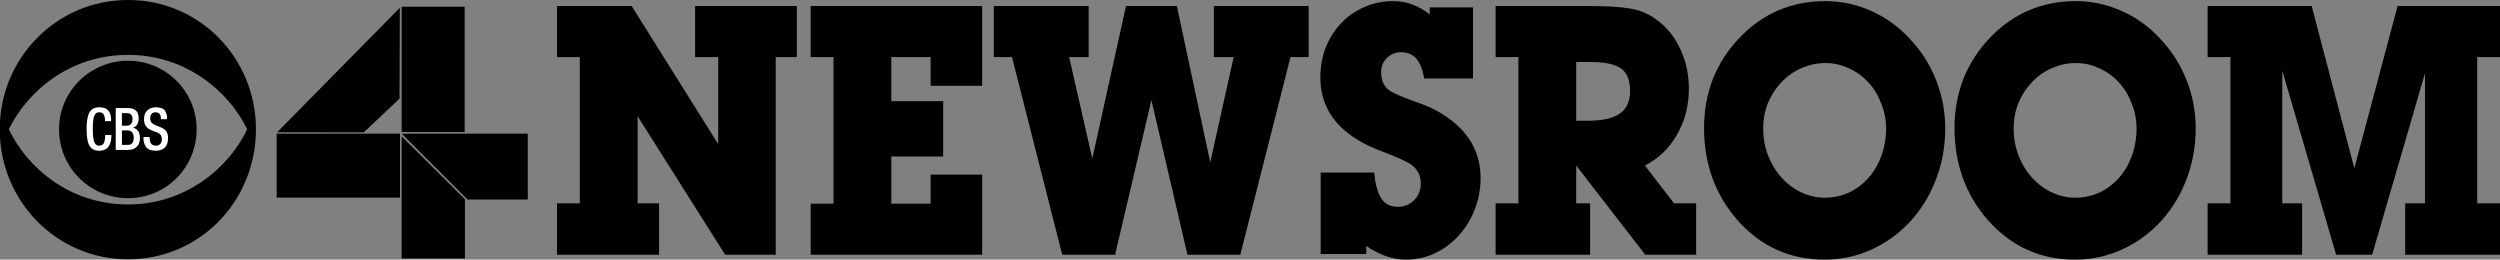
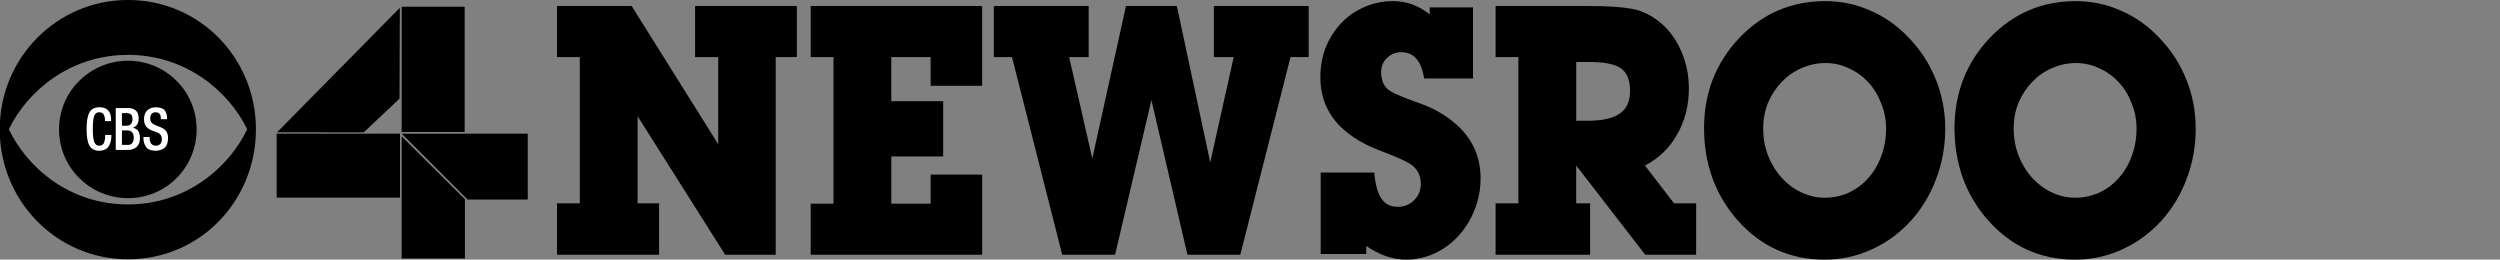
<svg xmlns="http://www.w3.org/2000/svg" xmlns:ns1="http://www.inkscape.org/namespaces/inkscape" xmlns:ns2="http://sodipodi.sourceforge.net/DTD/sodipodi-0.dtd" width="550.201mm" height="57.14mm" viewBox="0 0 2079.498 215.962" version="1.1" id="svg1243" ns1:version="0.92.3 (2405546, 2018-03-11)" ns2:docname="KMOV Channel 4 Newsroom 1983.svg">
  <rect x="0" y="0" width="2079.498" height="215.962" fill="#808080" stroke="none" />
  <defs id="defs1237" />
  <ns2:namedview id="base" pagecolor="#ffffff" bordercolor="#666666" borderopacity="1.0" ns1:pageopacity="0.0" ns1:pageshadow="2" ns1:zoom="0.90509668" ns1:cx="475.98583" ns1:cy="116.59098" ns1:document-units="px" ns1:current-layer="layer1" showgrid="false" ns1:window-width="1600" ns1:window-height="837" ns1:window-x="-8" ns1:window-y="-8" ns1:window-maximized="1" units="px" fit-margin-top="0" fit-margin-left="0" fit-margin-right="0" fit-margin-bottom="0" />
  <g ns1:label="Layer 1" ns1:groupmode="layer" id="layer1" transform="translate(-210.805,-360.13)">
    <g id="layer1-46" ns1:label="Layer 1" transform="matrix(1.016,0,0,1.016,-16.274,158.695)">
      <path ns1:connector-curvature="0" id="rect1241" d="m 552.344,203.77 h 51.562 v 102.539 h -51.562 z" style="fill:#000000;fill-opacity:1;fill-rule:nonzero;stroke:#ffffff;stroke-width:0;stroke-linecap:square;stroke-linejoin:round;stroke-miterlimit:4;stroke-dasharray:none;stroke-opacity:1" />
      <path ns1:connector-curvature="0" id="rect1243" d="m 450,307.676 h 100.977 v 52.344 H 450 Z" style="fill:#000000;fill-opacity:1;fill-rule:nonzero;stroke:#ffffff;stroke-width:0;stroke-linecap:square;stroke-linejoin:round;stroke-miterlimit:4;stroke-dasharray:none;stroke-opacity:1" />
      <path ns2:nodetypes="ccccc" ns1:connector-curvature="0" id="rect1245" d="m 552.406,307.723 h 103.172 v 53.906 H 606.306 Z" style="fill:#000000;fill-opacity:1;fill-rule:nonzero;stroke:#ffffff;stroke-width:0;stroke-linecap:square;stroke-linejoin:round;stroke-miterlimit:4;stroke-dasharray:none;stroke-opacity:1" />
      <path ns2:nodetypes="ccccc" ns1:connector-curvature="0" id="rect1250" d="m 552.334,309.883 51.809,51.5 v 48.528 h -51.809 z" style="fill:#000000;fill-opacity:1;fill-rule:nonzero;stroke:#ffffff;stroke-width:0;stroke-linecap:square;stroke-linejoin:round;stroke-miterlimit:4;stroke-dasharray:none;stroke-opacity:1" />
      <path ns2:nodetypes="ccccc" ns1:connector-curvature="0" id="path1255" d="m 450.391,306.533 100.452,-101.869 -0.24,74.334 -29.296,27.614 z" style="fill:#000000;fill-opacity:1;fill-rule:nonzero;stroke:#ffffff;stroke-width:0;stroke-linecap:square;stroke-linejoin:round;stroke-miterlimit:4;stroke-dasharray:none;stroke-opacity:1" />
      <g id="g3118" transform="matrix(0.348,0,0,0.348,428.623,202.715)">
        <path ns1:connector-curvature="0" d="m -288.227,-12.828 c -168.133,0 -301.837,137.112 -301.837,304.122 0,168.839 133.705,305.951 301.837,305.951 169.02,0 300.922,-137.112 300.922,-305.922 C 12.724,124.313 -119.207,-12.828 -288.227,-12.828 Z m 0,129.08 c 137.282,0 237.875,87.063 280.374,175.07 C -50.351,380.672 -150.945,468.193 -288.227,468.193 c -138.169,0 -237.904,-87.521 -280.374,-176.842 42.47,-87.978 142.233,-175.041 280.374,-175.041 z m 0,13.834 c -89.432,0 -162.323,72.315 -162.323,161.207 0,90.236 72.891,162.122 162.323,162.122 89.432,0 161.407,-71.886 161.407,-162.065 0,-88.893 -71.975,-161.265 -161.407,-161.265 z m 0,0" id="path2997" style="fill:#000000;stroke-width:3.224" />
        <path ns1:connector-curvature="0" id="path3088" style="font-style:normal;font-weight:normal;font-size:45px;font-family:'HelveticaNeueLT Pro 67 MdCn';text-align:start;text-anchor:start;fill:#ffffff;stroke-width:3.224" d="m -341.961,304.62 v 1.655 c 0.202,5.031 -0.521,10.139 -2.17,15.325 -1.649,5.186 -5.436,7.984 -11.361,8.395 -5.396,0.328 -9.347,-2.327 -11.855,-7.964 -2.508,-5.637 -3.747,-16.222 -3.718,-31.754 -0.029,-15.497 1.21,-25.944 3.718,-31.34 2.508,-5.396 6.459,-7.912 11.855,-7.551 5.122,0.04 8.6,2.028 10.435,5.965 1.835,3.936 2.696,8.338 2.585,13.205 v 1.655 h 14.552 v -1.793 c 0.141,-3.638 -0.311,-7.839 -1.357,-12.606 -1.046,-4.766 -3.531,-8.958 -7.455,-12.575 -3.925,-3.617 -10.135,-5.521 -18.632,-5.71 -11.369,-0.066 -19.299,4.066 -23.79,12.395 -4.492,8.329 -6.646,21.252 -6.462,38.77 -0.181,17.517 1.968,30.441 6.446,38.77 4.478,8.329 12.371,12.461 23.678,12.395 10.496,-0.353 17.841,-3.991 22.035,-10.912 4.194,-6.921 6.209,-15.006 6.047,-24.255 v -2.069 z" />
        <path ns1:connector-curvature="0" id="path3090" style="font-style:normal;font-weight:normal;font-size:45px;font-family:'HelveticaNeueLT Pro 67 MdCn';text-align:start;text-anchor:start;fill:#ffffff;stroke-width:3.224" d="m -317.129,339.925 h 28.848 c 8.653,-0.086 15.472,-2.5 20.455,-7.24 4.983,-4.741 7.526,-11.291 7.627,-19.652 -0.059,-8.226 -1.537,-14.253 -4.436,-18.083 -2.899,-3.83 -6.866,-6.168 -11.903,-7.016 V 287.657 c 8.935,-3.034 13.403,-10.481 13.403,-22.341 -0.168,-8.536 -2.545,-14.667 -7.132,-18.394 -4.587,-3.726 -10.379,-5.548 -17.376,-5.465 h -29.486 z m 14.552,-11.86 v -34.064 h 13.53 c 4.337,0.032 7.789,1.485 10.355,4.361 2.566,2.876 3.88,6.985 3.941,12.326 -0.016,5.732 -1.165,10.059 -3.446,12.981 -2.282,2.922 -5.601,4.387 -9.956,4.396 z m 0,-45.096 v -29.65 h 10.212 c 4.186,-0.146 7.653,0.733 10.403,2.638 2.75,1.905 4.175,5.715 4.276,11.429 -0.006,4.752 -1.141,8.522 -3.399,11.309 -2.258,2.787 -5.593,4.212 -10.004,4.275 z" />
        <path ns1:connector-curvature="0" id="path3092" style="font-style:normal;font-weight:normal;font-size:45px;font-family:'HelveticaNeueLT Pro 67 MdCn';text-align:start;text-anchor:start;fill:#ffffff;stroke-width:3.224" d="m -251.887,309.447 v 2.344 c -0.258,7.286 1.534,14.021 5.377,20.204 3.843,6.183 11.283,9.47 22.322,9.86 9.297,0.075 16.615,-2.247 21.955,-6.964 5.34,-4.718 8.063,-12.28 8.169,-22.686 0.035,-6.749 -1.439,-12.179 -4.42,-16.291 -2.981,-4.111 -7.677,-7.369 -14.089,-9.774 l -9.829,-3.861 c -4.813,-1.919 -8.302,-4.149 -10.467,-6.689 -2.165,-2.54 -3.228,-5.873 -3.191,-9.998 0.12,-5.177 1.38,-8.855 3.782,-11.033 2.401,-2.178 5.226,-3.235 8.473,-3.172 4.553,0.032 7.829,1.279 9.829,3.741 2,2.462 2.978,5.95 2.936,10.464 v 2.069 h 14.552 v -2.207 c 0.386,-5.545 -0.992,-11.142 -4.133,-16.79 -3.141,-5.648 -10.358,-8.694 -21.652,-9.136 -8.608,0.04 -15.453,2.442 -20.535,7.206 -5.082,4.764 -7.683,11.648 -7.802,20.652 -0.037,6.936 1.473,12.51 4.531,16.721 3.058,4.212 7.887,7.648 14.488,10.309 l 9.956,3.724 c 4.117,1.23 7.308,3.183 9.573,5.861 2.266,2.678 3.414,6.562 3.446,11.653 -0.006,3.735 -1.173,7.022 -3.494,9.86 -2.322,2.839 -5.752,4.333 -10.291,4.482 -9.956,-0.023 -14.935,-6.045 -14.935,-18.066 v -2.482 z" />
      </g>
      <g ns1:label="Layer 1" id="layer1-53" transform="matrix(0.642,0,0,0.642,-76.606,720.233)">
        <g transform="matrix(1,0,0,1.049,630.744,-512.085)" id="layer1-9" ns1:label="Layer 1">
          <g ns1:label="Layer 1" id="layer1-2" transform="translate(280.393,348.65)">
            <g transform="translate(-262.684,-165.982)" id="layer1-5" ns1:label="Layer 1">
              <g ns1:label="Layer 1" id="layer1-4" transform="translate(19990.058,-520.426)">
                <g id="g6144" transform="translate(-20017.746,1240.034)" />
              </g>
            </g>
          </g>
        </g>
      </g>
    </g>
    <path style="font-style:normal;font-variant:normal;font-weight:normal;font-stretch:normal;font-size:medium;line-height:125%;font-family:ITCLubalinGraph;-inkscape-font-specification:ITCLubalinGraph;letter-spacing:-8.202px;word-spacing:0px;fill:#000000;fill-opacity:1;stroke:none;stroke-width:19.28px;stroke-linecap:butt;stroke-linejoin:miter;stroke-opacity:1" d="M 674.117,365.145 V 407.625 h 18.961 v 121.623 h -18.961 v 42.771 h 84.916 v -42.771 h -17.863 v -72.451 l 72.824,115.223 h 42.045 V 407.625 h 17.588 V 365.145 H 788.986 V 407.625 h 19.236 v 72.449 l -72,-114.93 z" id="path1412" ns1:connector-curvature="0" />
    <path style="font-style:normal;font-variant:normal;font-weight:normal;font-stretch:normal;font-size:medium;line-height:125%;font-family:ITCLubalinGraph;-inkscape-font-specification:ITCLubalinGraph;letter-spacing:-8.202px;word-spacing:0px;fill:#000000;fill-opacity:1;stroke:none;stroke-width:19.28px;stroke-linecap:butt;stroke-linejoin:miter;stroke-opacity:1" d="M 885.133,365.145 V 407.625 h 18.961 v 121.914 h -18.961 v 42.48 h 142.625 v -66.631 h -42.871 v 24.15 h -32.701 v -39.281 h 43.145 v -45.971 H 952.186 V 407.625 h 32.701 v 23.859 h 42.871 v -66.34 z" id="path1414" ns1:connector-curvature="0" />
    <path style="font-style:normal;font-variant:normal;font-weight:normal;font-stretch:normal;font-size:medium;line-height:125%;font-family:ITCLubalinGraph;-inkscape-font-specification:ITCLubalinGraph;letter-spacing:-8.202px;word-spacing:0px;fill:#000000;fill-opacity:1;stroke:none;stroke-width:19.28px;stroke-linecap:butt;stroke-linejoin:miter;stroke-opacity:1" d="M 1037.477,365.145 V 407.625 h 15.115 l 41.77,164.395 h 43.969 l 30.229,-128.605 29.955,128.605 h 43.969 L 1284.254,407.625 h 15.113 V 365.145 H 1220.498 V 407.625 h 16.488 l -19.512,87.58 -27.756,-130.061 h -42.32 l -28.029,126.859 -19.236,-84.379 h 16.213 v -42.48 z" id="path1416" ns1:connector-curvature="0" />
    <path style="font-style:normal;font-variant:normal;font-weight:normal;font-stretch:normal;font-size:medium;line-height:125%;font-family:ITCLubalinGraph;-inkscape-font-specification:ITCLubalinGraph;letter-spacing:-8.202px;word-spacing:0px;fill:#000000;fill-opacity:1;stroke:none;stroke-width:19.28px;stroke-linecap:butt;stroke-linejoin:miter;stroke-opacity:1" d="m 1369.531,361.07 c -8.427,0 -16.397,1.65 -23.908,4.947 -7.328,3.104 -13.74,7.566 -19.236,13.385 -5.496,5.819 -9.802,12.608 -12.916,20.367 -2.931,7.759 -4.396,16.002 -4.396,24.73 0,25.799 14.107,45.1 42.32,57.902 3.115,1.358 7.694,3.202 13.74,5.529 8.977,3.492 15.297,6.401 18.961,8.729 5.679,3.88 8.52,9.31 8.52,16.293 0,5.431 -1.832,9.99 -5.496,13.676 -3.664,3.686 -8.244,5.527 -13.74,5.527 -5.862,0 -10.35,-2.23 -13.465,-6.691 -3.115,-4.655 -5.131,-11.93 -6.047,-21.822 h -44.518 v 67.795 h 37.922 v -6.693 c 10.992,7.565 22.076,11.348 33.252,11.348 8.244,0 16.122,-1.745 23.633,-5.236 7.511,-3.492 14.108,-8.342 19.787,-14.549 5.862,-6.401 10.35,-13.675 13.465,-21.822 3.298,-8.341 4.947,-17.069 4.947,-26.186 0,-23.665 -11.908,-42.19 -35.725,-55.574 -4.214,-2.522 -10.81,-5.334 -19.787,-8.438 -8.611,-3.104 -14.838,-5.724 -18.686,-7.857 -5.679,-3.104 -8.52,-8.534 -8.52,-16.293 0,-4.655 1.557,-8.535 4.672,-11.639 3.298,-3.298 7.329,-4.947 12.092,-4.947 10.443,0 16.762,7.274 18.961,21.822 h 40.672 v -59.064 h -36 v 5.818 c -9.16,-7.371 -19.328,-11.057 -30.504,-11.057 z" id="path1418" ns1:connector-curvature="0" />
    <path style="font-style:normal;font-variant:normal;font-weight:normal;font-stretch:normal;font-size:medium;line-height:125%;font-family:ITCLubalinGraph;-inkscape-font-specification:ITCLubalinGraph;letter-spacing:-8.202px;word-spacing:0px;fill:#000000;fill-opacity:1;stroke:none;stroke-width:19.28px;stroke-linecap:butt;stroke-linejoin:miter;stroke-opacity:1" d="M 1454.844,365.145 V 407.625 h 18.963 v 121.623 h -18.963 v 42.771 h 78.596 v -42.771 h -11.543 v -31.424 l 57.435,74.195 h 42.32 v -42.771 h -18.412 l -24.184,-31.424 c 11.359,-5.819 20.244,-14.355 26.656,-25.605 6.595,-11.445 9.893,-24.246 9.893,-38.406 0,-11.832 -2.381,-22.792 -7.145,-32.879 -4.763,-10.281 -11.358,-18.428 -19.785,-24.441 -6.779,-5.043 -14.199,-8.147 -22.26,-9.311 -7.878,-1.358 -18.87,-2.037 -32.977,-2.037 z m 67.053,46.555 h 11.543 c 11.908,0 20.427,1.745 25.557,5.236 5.13,3.492 7.695,9.795 7.695,18.912 0,8.729 -2.932,15.035 -8.795,18.914 -5.679,3.88 -14.565,5.818 -26.656,5.818 h -9.344 z" id="path1420" ns1:connector-curvature="0" />
    <path style="font-style:normal;font-variant:normal;font-weight:normal;font-stretch:normal;font-size:medium;line-height:125%;font-family:ITCLubalinGraph;-inkscape-font-specification:ITCLubalinGraph;letter-spacing:-8.202px;word-spacing:0px;fill:#000000;fill-opacity:1;stroke:none;stroke-width:19.28px;stroke-linecap:butt;stroke-linejoin:miter;stroke-opacity:1" d="m 1729.09,361.07 c -28.03,0 -51.754,10.086 -71.174,30.26 -9.71,10.087 -17.13,21.532 -22.26,34.334 -4.947,12.802 -7.42,26.382 -7.42,40.736 0,30.066 9.252,55.669 27.756,76.812 19.42,21.919 43.602,32.879 72.549,32.879 13.74,0 26.749,-2.812 39.023,-8.438 12.458,-5.625 23.45,-13.676 32.977,-24.15 9.16,-10.281 16.122,-21.918 20.885,-34.914 4.947,-12.996 7.42,-26.867 7.42,-41.609 0,-14.16 -2.566,-27.641 -7.695,-40.443 -5.13,-12.996 -12.64,-24.635 -22.533,-34.916 -9.527,-10.087 -20.244,-17.65 -32.152,-22.693 -11.725,-5.237 -24.184,-7.857 -37.375,-7.857 z m 0.275,51.5 c 6.779,0 13.191,1.456 19.236,4.365 6.229,2.716 11.635,6.595 16.215,11.639 4.58,4.849 8.152,10.668 10.717,17.457 2.748,6.595 4.123,13.578 4.123,20.949 0,8.341 -1.375,16.1 -4.123,23.277 -2.565,6.983 -6.229,13.095 -10.992,18.332 -4.58,5.043 -9.984,9.02 -16.213,11.93 -6.229,2.716 -12.825,4.072 -19.787,4.072 -6.595,0 -13.007,-1.454 -19.236,-4.363 -6.229,-2.91 -11.725,-6.983 -16.488,-12.221 -4.763,-5.237 -8.52,-11.349 -11.268,-18.332 -2.748,-7.177 -4.121,-14.742 -4.121,-22.695 0,-7.371 1.281,-14.354 3.846,-20.949 2.748,-6.595 6.504,-12.414 11.268,-17.457 4.763,-5.043 10.259,-8.923 16.488,-11.639 6.412,-2.91 13.191,-4.365 20.336,-4.365 z" id="path1422" ns1:connector-curvature="0" />
    <path style="font-style:normal;font-variant:normal;font-weight:normal;font-stretch:normal;font-size:medium;line-height:125%;font-family:ITCLubalinGraph;-inkscape-font-specification:ITCLubalinGraph;letter-spacing:-8.202px;word-spacing:0px;fill:#000000;fill-opacity:1;stroke:none;stroke-width:19.28px;stroke-linecap:butt;stroke-linejoin:miter;stroke-opacity:1" d="m 1937.422,361.07 c -28.03,0 -51.754,10.086 -71.174,30.26 -9.71,10.087 -17.13,21.532 -22.26,34.334 -4.947,12.802 -7.42,26.382 -7.42,40.736 0,30.066 9.252,55.669 27.756,76.812 19.42,21.919 43.602,32.879 72.549,32.879 13.74,0 26.747,-2.812 39.022,-8.438 12.458,-5.625 23.452,-13.676 32.978,-24.15 9.16,-10.281 16.122,-21.918 20.885,-34.914 4.947,-12.996 7.42,-26.867 7.42,-41.609 0,-14.16 -2.566,-27.641 -7.695,-40.443 -5.13,-12.996 -12.64,-24.635 -22.533,-34.916 -9.527,-10.087 -20.244,-17.65 -32.152,-22.693 -11.725,-5.237 -24.184,-7.857 -37.375,-7.857 z m 0.275,51.5 c 6.779,0 13.191,1.456 19.236,4.365 6.229,2.716 11.633,6.595 16.213,11.639 4.58,4.849 8.154,10.668 10.719,17.457 2.748,6.595 4.121,13.578 4.121,20.949 0,8.341 -1.373,16.1 -4.121,23.277 -2.565,6.983 -6.229,13.095 -10.992,18.332 -4.58,5.043 -9.986,9.02 -16.215,11.93 -6.229,2.716 -12.823,4.072 -19.785,4.072 -6.595,0 -13.007,-1.454 -19.236,-4.363 -6.229,-2.91 -11.725,-6.983 -16.488,-12.221 -4.763,-5.237 -8.519,-11.349 -11.268,-18.332 -2.748,-7.177 -4.121,-14.742 -4.121,-22.695 0,-7.371 1.281,-14.354 3.846,-20.949 2.748,-6.595 6.504,-12.414 11.268,-17.457 4.763,-5.043 10.259,-8.923 16.488,-11.639 6.412,-2.91 13.191,-4.365 20.336,-4.365 z" id="path1424" ns1:connector-curvature="0" />
-     <path style="font-style:normal;font-variant:normal;font-weight:normal;font-stretch:normal;font-size:medium;line-height:125%;font-family:ITCLubalinGraph;-inkscape-font-specification:ITCLubalinGraph;letter-spacing:-8.202px;word-spacing:0px;fill:#000000;fill-opacity:1;stroke:none;stroke-width:19.28px;stroke-linecap:butt;stroke-linejoin:miter;stroke-opacity:1" d="M 2047.098,365.145 V 407.625 h 18.963 v 121.623 h -18.963 v 42.771 h 78.596 v -42.771 h -16.488 V 418.973 l 44.793,153.047 h 29.955 l 43.969,-151.01 v 108.238 h -16.488 v 42.771 h 78.869 v -42.771 h -18.961 V 407.625 h 18.961 v -42.48 h -85.189 l -36,135.006 -35.451,-135.006 z" id="path1426" ns1:connector-curvature="0" />
  </g>
</svg>